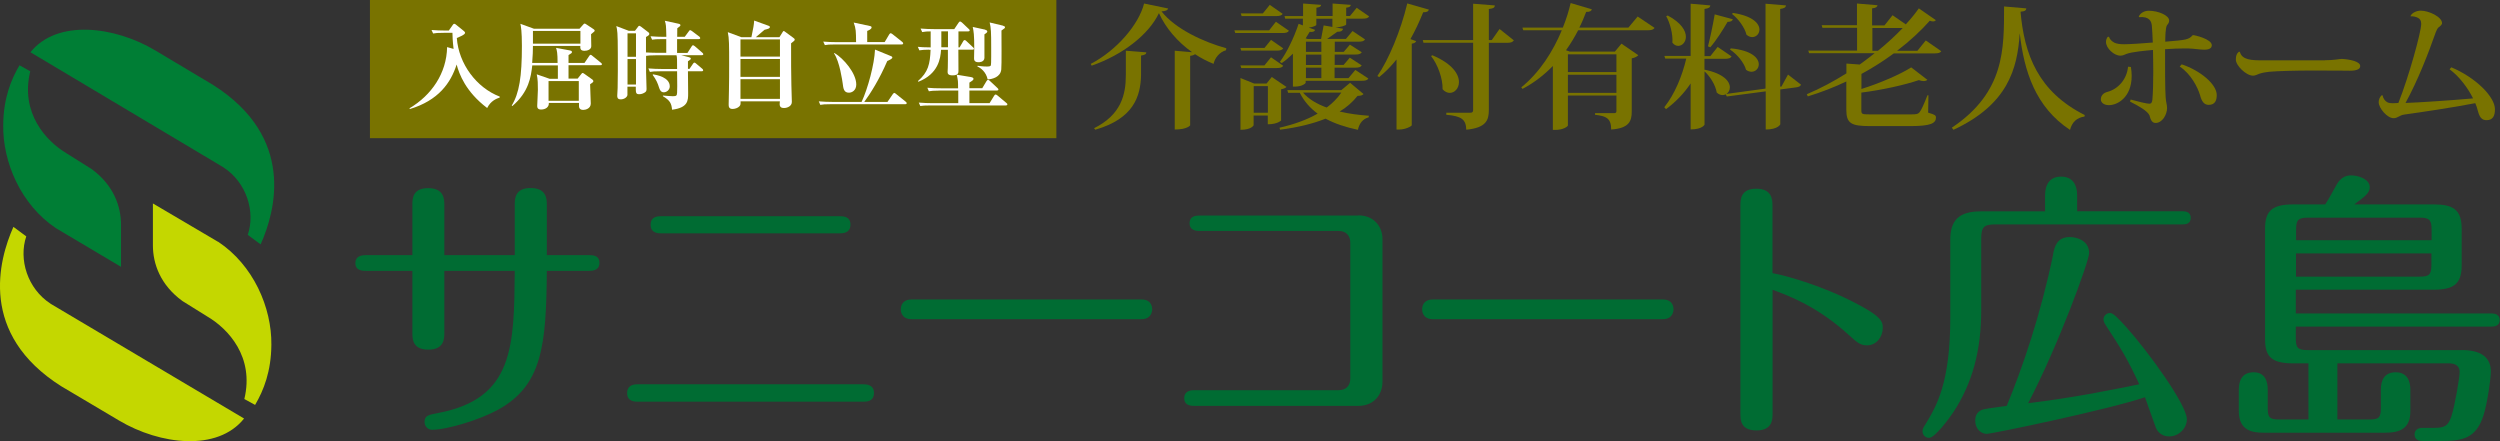
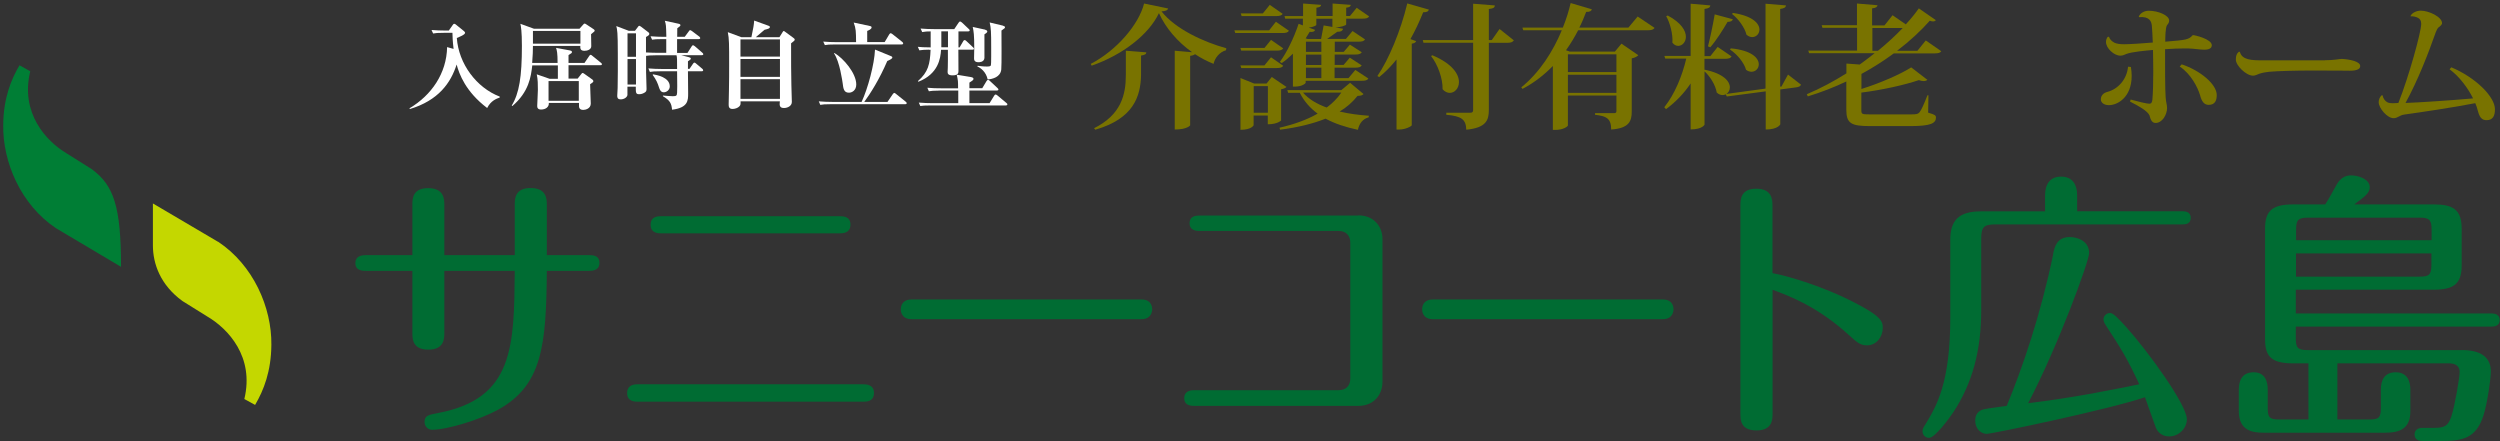
<svg xmlns="http://www.w3.org/2000/svg" width="340" height="60" viewBox="0 0 340 60" fill="none">
  <rect x="0" y="0" width="340" height="60" fill="#333333" stroke="none" />
  <g clip-path="url(#clip0_2146_851)">
    <path d="M70.007 34.698V27.839C70.007 27.062 70.007 25.574 72.156 25.574C74.304 25.574 74.368 27.01 74.368 27.839V34.698H80.127C80.554 34.698 81.525 34.698 81.525 35.746C81.525 36.795 80.554 36.834 80.127 36.834H74.368C74.291 46.993 73.747 52.403 67.743 55.716C65.375 57.036 60.846 58.447 58.749 58.447C58.283 58.447 57.74 58.059 57.74 57.399C57.74 56.506 58.245 56.428 59.642 56.156C69.878 54.202 69.917 47.084 70.007 36.834H60.431V45.207C60.431 46.022 60.431 47.55 58.257 47.55C56.083 47.55 56.083 46.061 56.083 45.246V36.834H49.768C49.341 36.834 48.332 36.834 48.332 35.785C48.332 34.737 49.341 34.698 49.768 34.698H56.083V27.878C56.083 27.062 56.083 25.587 58.219 25.587C60.354 25.587 60.431 27.023 60.431 27.878V34.698H70.007Z" fill="#006C33" />
    <path d="M117.384 52.261C117.811 52.261 118.859 52.299 118.859 53.425C118.859 54.629 117.849 54.629 117.384 54.629H86.766C86.339 54.629 85.291 54.629 85.291 53.464C85.291 52.299 86.3 52.261 86.766 52.261H117.384ZM114.148 29.405C114.614 29.405 115.662 29.405 115.662 30.531C115.662 31.734 114.614 31.734 114.148 31.734H89.963C89.535 31.734 88.487 31.734 88.487 30.57C88.487 29.405 89.497 29.405 89.963 29.405H114.148Z" fill="#006C33" />
    <path d="M155.26 40.729C156.697 40.729 156.697 41.933 156.697 42.049C156.697 42.36 156.58 43.408 155.222 43.408H123.983C122.508 43.408 122.508 42.205 122.508 42.088C122.508 41.195 123.09 40.729 123.944 40.729H155.26Z" fill="#006C33" />
    <path d="M184.74 29.288C186.797 29.288 188.014 30.764 188.014 32.485V51.963C188.014 53.671 186.849 55.198 184.74 55.198H162.456C162.029 55.198 161.059 55.198 161.059 54.15C161.059 53.102 162.029 53.063 162.456 53.063H182.087C183.058 53.063 183.64 52.442 183.64 51.51V32.964C183.64 32.187 183.174 31.411 182.087 31.411H163.233C162.806 31.411 161.783 31.411 161.783 30.362C161.783 29.314 162.754 29.314 163.233 29.314H184.727L184.74 29.288Z" fill="#006C33" />
    <path d="M226.15 40.729C227.599 40.729 227.599 41.933 227.599 42.049C227.599 42.36 227.483 43.408 226.124 43.408H194.885C193.41 43.408 193.41 42.205 193.41 42.088C193.41 41.195 193.992 40.729 194.847 40.729H226.15Z" fill="#006C33" />
    <path d="M241.069 56.195C241.069 57.01 241.069 58.538 238.882 58.538C236.695 58.538 236.695 57.062 236.695 56.247V28.007C236.695 27.192 236.695 25.664 238.843 25.664C240.992 25.664 241.056 27.14 241.056 27.955V37.144C243.709 37.649 248.109 39.098 251.616 40.846C255.977 43.02 256.054 43.732 256.054 44.625C256.054 45.751 255.239 46.967 253.906 46.967C252.975 46.967 252.47 46.501 251.499 45.608C247.177 41.674 243.399 40.276 241.069 39.409V56.195Z" fill="#006C33" />
    <path d="M278.13 28.732V26.557C278.13 25.121 278.751 24.021 280.304 24.021C281.948 24.021 282.491 25.224 282.491 26.557V28.732H296.855C297.205 28.732 297.942 28.809 297.942 29.625C297.942 30.44 297.243 30.518 296.855 30.518H271.388C269.797 30.518 269.447 30.867 269.447 32.472V42.166C269.447 47.666 268.244 52.105 265.669 56.04C265.047 56.971 263.132 59.547 262.356 59.547C261.851 59.547 261.463 59.159 261.463 58.654C261.463 58.343 261.618 58.072 261.851 57.722C263.339 55.263 265.242 52.157 265.242 43.149V32.563C265.242 29.987 266.406 28.745 269.37 28.745H278.13V28.732ZM279.217 34.581C279.411 33.572 279.722 32.239 281.508 32.239C282.284 32.239 284.122 32.627 284.122 34.426C284.122 35.475 279.994 46.851 275.827 54.836C282.129 54.059 286.529 53.154 290.941 52.261C289.298 48.753 288.599 47.627 286.386 44.236C286.231 44.004 286.076 43.732 286.076 43.421C286.076 43.033 286.425 42.567 286.969 42.567C287.396 42.567 288.095 43.305 289.156 44.469C292.197 47.86 297.412 55.069 297.412 57.01C297.412 58.253 296.325 59.353 294.992 59.353C294.06 59.353 293.439 58.77 293.206 58.188C292.973 57.606 292.041 54.875 291.718 54.021C286.813 55.69 270.922 59.004 270.185 59.004C269.408 59.004 268.632 58.305 268.632 57.217C268.632 56.596 268.826 56.092 269.447 55.781C269.758 55.626 270.806 55.47 272.915 55.199C275.089 49.944 277.548 42.735 279.23 34.594" fill="#006C33" />
    <path d="M313.977 49.413H311.829C308.865 49.413 308.05 48.443 308.05 46.139V31.061C308.05 28.77 308.943 27.8 311.829 27.8H316.229C316.733 27.062 317.238 26.053 317.781 25.108C318.286 24.215 318.946 23.852 319.761 23.852C320.732 23.852 322.285 24.357 322.285 25.457C322.285 26.195 321.741 26.661 320.175 27.8H331.007C333.53 27.8 334.785 28.46 334.785 31.061V36.122C334.785 38.581 333.737 39.396 331.007 39.396H312.23V42.632H338.875C339.263 42.632 339.962 42.748 339.962 43.525C339.962 44.301 339.263 44.418 338.875 44.418H312.23V45.971C312.23 47.291 312.463 47.614 313.873 47.614H334.863C337.283 47.614 338.758 48.507 338.758 50.539C338.758 51.393 338.292 54.823 337.749 56.506C336.739 59.625 334.941 59.974 331.951 59.974H329.506C329.117 59.974 328.38 59.897 328.38 59.081C328.38 58.499 328.846 58.188 329.428 58.188H331.097C332.456 58.188 332.961 57.916 333.388 56.622C333.892 55.069 334.514 51.251 334.514 50.591C334.514 49.685 333.815 49.413 333.038 49.413H317.885V57.049H322.207C323.488 57.049 323.799 56.855 323.799 55.496V52.998C323.799 51.717 324.265 50.63 325.817 50.63C327.577 50.63 327.81 52.144 327.81 52.998V55.923C327.81 58.188 326.516 58.848 324.42 58.848H307.869C306.394 58.848 304.479 58.615 304.479 55.923V52.998C304.479 51.95 304.789 50.63 306.497 50.63C308.102 50.63 308.412 51.95 308.412 52.998V55.496C308.412 56.816 308.684 57.049 310.017 57.049H313.951V49.413H313.977ZM312.269 32.666H330.696V31.23C330.696 29.909 330.385 29.599 329.066 29.599H313.912C312.553 29.599 312.269 29.909 312.269 31.23V32.666ZM330.683 34.465H312.256V37.623H329.04C330.398 37.623 330.67 37.351 330.67 35.992V34.478L330.683 34.465Z" fill="#006C33" />
-     <path d="M6.885 41.312L33.193 56.92C29.583 61.45 21.754 60.492 16.215 57.205L8.334 52.532C-2.911 45.427 -0.193 35.384 1.825 30.854L3.572 32.148C2.511 35.28 3.74 39.267 6.872 41.298" fill="#C4D700" />
-     <path d="M30.423 22.778L4.141 7.105C7.764 2.575 15.593 3.559 21.119 6.859L28.986 11.557C40.219 18.676 37.475 28.719 35.444 33.236L33.697 31.941C34.758 28.809 33.542 24.823 30.41 22.778" fill="#007E35" />
-     <path d="M12.487 23.011L9.071 20.863C6.301 19.219 2.73 15.401 4.114 9.694L2.652 8.878C1.475 10.858 0.465 13.447 0.439 16.993C0.362 22.067 2.846 27.865 7.634 31.048L16.46 36.29V30.582C16.46 28.098 15.476 25.211 12.5 23.024" fill="#007E35" />
+     <path d="M12.487 23.011L9.071 20.863C6.301 19.219 2.73 15.401 4.114 9.694L2.652 8.878C1.475 10.858 0.465 13.447 0.439 16.993C0.362 22.067 2.846 27.865 7.634 31.048L16.46 36.29C16.46 28.098 15.476 25.211 12.5 23.024" fill="#007E35" />
    <path d="M29.633 32.873L20.795 27.67V33.378C20.795 35.863 21.804 38.749 24.806 40.936L28.236 43.072C31.018 44.715 34.615 48.52 33.231 54.267L34.693 55.069C35.871 53.076 36.88 50.475 36.906 46.903C36.971 41.816 34.447 36.044 29.659 32.873" fill="#C4D700" />
    <path d="M316.163 8.192C317.47 8.192 318.181 8.011 318.479 8.011C319.488 8.063 320.989 8.335 320.989 8.982C320.989 9.422 320.472 9.616 319.605 9.616C319.281 9.616 318.699 9.616 318.259 9.603C317.483 9.603 315.93 9.59 314.325 9.59C312.475 9.59 309.731 9.655 308.631 9.758C308.152 9.81 307.687 9.888 307.26 10.03C306.962 10.134 306.742 10.289 306.405 10.289C305.474 10.289 304.076 8.917 304.076 8.115C304.076 7.597 304.167 7.312 304.477 7.041H304.62C304.891 8.154 306.224 8.205 307.648 8.205H316.176L316.163 8.192Z" fill="#797300" />
    <path d="M148.351 8.684C151.897 6.833 154.873 3.326 155.598 0.479L158.859 1.152C158.807 1.385 158.574 1.501 157.966 1.553C159.816 3.909 163.621 5.695 166.778 6.562L166.739 6.833C165.821 7.092 165.212 7.908 165.044 8.684C164.151 8.335 163.31 7.882 162.521 7.364C162.43 7.468 162.223 7.545 161.861 7.597V17.045C161.861 17.045 161.498 17.614 159.764 17.614V6.898L162.133 7.105C160.14 5.695 158.522 3.792 157.616 1.786C156.232 4.711 152.673 7.468 148.467 8.93L148.338 8.697L148.351 8.684ZM148.778 17.446C152.505 15.595 153.113 12.839 153.113 10.224V6.898L155.895 7.118C155.882 7.377 155.701 7.468 155.183 7.558V10.224C155.119 13.098 154.174 16.139 148.959 17.64L148.791 17.433L148.778 17.446Z" fill="#797300" />
    <path d="M173.532 2.964L175.292 4.18C175.162 4.413 174.904 4.491 174.399 4.491H167.993L167.877 4.129H172.6L173.519 2.964H173.532ZM172.859 5.423L174.515 6.575C174.386 6.795 174.114 6.885 173.635 6.885H168.809L168.692 6.523H171.966L172.859 5.423ZM174.515 8.943C174.386 9.176 174.114 9.254 173.635 9.254H168.809L168.692 8.891H171.966L172.859 7.791L174.515 8.943ZM174.968 11.816C174.878 11.946 174.606 12.075 174.231 12.14V16.385C174.231 16.385 173.752 16.902 172.419 16.902V15.712H170.491V17.032C170.491 17.032 170.245 17.653 168.705 17.653V10.613L170.569 11.363H172.251L172.963 10.47L174.968 11.829V11.816ZM174.451 1.877C174.295 2.11 174.05 2.187 173.545 2.187H168.86L168.744 1.825H171.746L172.691 0.66L174.451 1.89V1.877ZM170.504 15.336H172.432V11.713H170.504V15.336ZM183.6 11.247L185.437 12.787C185.282 12.968 185.088 13.02 184.622 13.046C183.962 13.874 183.16 14.586 182.189 15.168C183.444 15.466 184.79 15.647 186.162 15.738L186.136 15.958C185.36 16.165 184.868 16.76 184.674 17.653C183.017 17.304 181.529 16.812 180.274 16.139C178.501 16.851 176.392 17.343 174.088 17.64L174.011 17.368C175.952 16.928 177.738 16.294 179.2 15.453C178.204 14.728 177.362 13.796 176.767 12.619H175.188L175.072 12.256H182.422L183.6 11.273V11.247ZM174.787 2.55L174.697 2.187H177.22V0.479L179.666 0.66C179.653 0.88 179.511 0.984 179.032 1.048V2.174H181.232V0.479L183.703 0.66C183.69 0.88 183.548 0.984 183.082 1.048V2.174H183.6L184.506 1.061L186.201 2.226C186.071 2.459 185.813 2.537 185.295 2.537H183.082V3.326C183.082 3.456 182.28 3.727 181.594 3.727L182.642 3.909C182.603 4.18 182.396 4.323 181.866 4.323C181.516 4.582 180.934 4.983 180.494 5.293H183.043L183.949 4.219L185.644 5.358C185.515 5.591 185.256 5.669 184.751 5.669H181.529V7.053H182.746L183.587 6.07L185.204 7.105C185.049 7.338 184.803 7.416 184.311 7.416H181.516V8.827H182.733L183.574 7.843L185.191 8.891C185.062 9.124 184.803 9.202 184.324 9.202H181.503V10.626H183.393L184.324 9.512L186.097 10.677C185.968 10.91 185.709 10.988 185.204 10.988H177.569V11.247C177.569 11.376 177.013 11.777 176.146 11.777H175.835V7.299C175.331 7.791 174.839 8.231 174.308 8.581L174.063 8.412C174.942 7.248 175.952 5.216 176.612 3.236L177.194 3.456V2.537H174.761L174.787 2.55ZM177.207 12.593C177.984 13.486 179.096 14.146 180.429 14.625C181.219 14.042 181.892 13.369 182.422 12.593H177.22H177.207ZM181.219 2.55H179.019V3.391C179.019 3.481 178.54 3.689 177.996 3.753L178.851 4.064C178.773 4.284 178.605 4.374 178.113 4.336C177.945 4.633 177.764 4.918 177.569 5.216L177.841 5.306H179.666C179.782 4.763 179.912 3.986 180.015 3.456L181.206 3.663V2.55H181.219ZM179.705 5.669H177.608V7.053H179.705V5.669ZM179.705 7.429H177.608V8.84H179.705V7.429ZM179.705 9.202H177.608V10.626H179.705V9.202Z" fill="#797300" />
    <path d="M187.314 10.354C188.854 8.128 190.498 4.193 191.391 0.466L194.328 1.307C194.251 1.54 194.082 1.67 193.552 1.67C193.034 2.964 192.452 4.193 191.818 5.319L192.594 5.591C192.529 5.772 192.361 5.889 191.999 5.94V17.032C191.973 17.174 191.132 17.614 190.317 17.614H189.928V8.089C189.191 9.008 188.401 9.81 187.573 10.483L187.327 10.341L187.314 10.354ZM203.93 3.934L205.884 5.487C205.729 5.72 205.483 5.824 204.965 5.824H202.481V14.974C202.481 16.346 202.118 17.381 199.414 17.64C199.375 16.23 198.754 15.79 196.696 15.608V15.336H199.919C200.242 15.336 200.346 15.233 200.346 14.948V5.811H193.591L193.5 5.449H200.346V0.505L203.296 0.738C203.283 0.997 203.18 1.139 202.481 1.23V5.449H202.882L203.943 3.934H203.93ZM194.807 7.519C197.525 8.658 198.417 10.095 198.417 11.156C198.417 12.01 197.835 12.632 197.175 12.632C196.852 12.632 196.502 12.489 196.192 12.14C196.23 10.677 195.532 8.775 194.626 7.623L194.794 7.519H194.807Z" fill="#797300" />
    <path d="M222.732 2.252L225.022 3.792C224.867 4.025 224.634 4.116 224.078 4.116H214.631C214.152 5.035 213.609 5.94 212.975 6.833L213.492 7.015H219.626L220.519 5.94L222.809 7.506C222.667 7.675 222.369 7.856 221.917 7.934V15.181C221.917 16.475 221.554 17.446 219.121 17.614C219.121 16.061 218.423 15.79 216.922 15.608V15.388H219.51C219.755 15.388 219.833 15.298 219.833 15.117V12.994H213.233V17.058C213.233 17.2 212.599 17.666 211.551 17.666H211.189V8.969C210.037 10.16 208.678 11.234 207.061 12.088L206.893 11.881C209.416 9.836 211.228 6.95 212.405 4.116H207.164L207.048 3.753H212.548C213.013 2.601 213.363 1.475 213.609 0.414L216.494 1.268C216.417 1.488 216.249 1.631 215.718 1.618C215.446 2.317 215.162 3.028 214.786 3.753H221.464L222.719 2.252H222.732ZM219.833 7.39H213.233V9.797H219.833V7.39ZM213.233 12.632H219.833V10.16H213.233V12.632Z" fill="#797300" />
    <path d="M243.179 10.147L244.939 11.518C244.849 11.726 244.655 11.829 244.279 11.881L242.118 12.166V16.915C242.118 16.915 241.795 17.614 240.138 17.614V12.425L234.846 13.123L234.703 12.826C234.574 12.903 234.419 12.929 234.263 12.929C234.017 12.929 233.72 12.826 233.474 12.58C233.319 11.609 232.607 10.418 231.818 9.707V16.954C231.818 16.954 231.52 17.601 229.928 17.601V11.35C229.035 12.683 227.922 13.848 226.577 14.845L226.344 14.586C227.767 12.8 228.777 10.328 229.333 7.972H226.473L226.357 7.61H229.928V0.505L232.607 0.738C232.568 0.997 232.413 1.139 231.818 1.217V7.636H232.607L233.603 6.38L235.493 7.675C235.363 7.908 235.104 7.998 234.6 7.998H231.805V9.474C234.432 10.004 235.26 11.079 235.26 11.881C235.26 12.269 235.066 12.593 234.794 12.774L240.112 12.049V0.505L242.895 0.738C242.856 0.997 242.688 1.139 242.105 1.217V11.777H242.274L243.166 10.147H243.179ZM226.81 2.11C228.66 3.093 229.281 4.193 229.281 4.996C229.281 5.733 228.777 6.238 228.233 6.238C227.961 6.238 227.677 6.109 227.444 5.798C227.534 4.685 227.133 3.132 226.603 2.2L226.81 2.11ZM235.661 2.614C235.609 2.834 235.428 2.964 234.949 2.977C234.25 4.167 233.383 5.539 232.594 6.432L232.283 6.303C232.568 5.229 232.943 3.456 233.202 1.954L235.648 2.614H235.661ZM235.376 6.575C238.249 6.846 239.194 7.908 239.194 8.749C239.194 9.318 238.754 9.758 238.21 9.758C237.964 9.758 237.706 9.681 237.46 9.487C237.188 8.516 236.243 7.364 235.286 6.743L235.389 6.575H235.376ZM235.674 1.76C238.404 2.161 239.284 3.223 239.284 4.025C239.284 4.594 238.844 5.047 238.301 5.047C238.055 5.047 237.783 4.944 237.524 4.724C237.279 3.74 236.424 2.563 235.557 1.902L235.674 1.76Z" fill="#797300" />
    <path d="M264.026 6.95C263.884 7.17 263.664 7.261 263.095 7.261H257.556C256.223 8.244 254.735 9.202 253.156 10.056V12.101C255.719 11.299 258.475 10.095 259.924 9.163L262.124 10.858C262.034 10.949 261.852 11.027 261.62 11.027C261.451 11.027 261.231 10.988 260.96 10.897C259.006 11.557 256.016 12.23 253.143 12.593V14.974C253.143 15.518 253.234 15.556 254.256 15.556H259.924C260.52 15.556 260.83 15.544 261.063 15.259C261.309 14.961 261.645 14.198 262.137 12.955H262.267L262.228 15.323C263.134 15.582 263.289 15.686 263.289 15.984C263.289 16.747 262.629 17.148 259.834 17.148H254.295C251.772 17.148 251.099 16.786 251.099 14.935V11.079C249.442 11.868 247.683 12.554 245.858 13.11L245.729 12.813C247.605 12.023 249.417 11.04 251.112 9.978V8.645L252.923 8.775C253.622 8.27 254.295 7.752 254.955 7.235H246.039L245.923 6.885H252.561V3.779H247.851L247.747 3.43H252.548V0.479L255.343 0.712C255.305 0.945 255.136 1.074 254.606 1.139V3.456H256.288L257.388 2.071L259.187 3.313C259.86 2.588 260.455 1.851 260.96 1.139L263.276 2.744C263.185 2.847 263.082 2.912 262.914 2.912C262.784 2.912 262.642 2.899 262.448 2.821C261.27 4.154 259.769 5.565 257.996 6.911H260.765L261.904 5.5L263.988 6.95H264.026ZM254.645 6.911H255.395C256.65 5.889 257.789 4.84 258.773 3.805H254.645V6.911Z" fill="#797300" />
-     <path d="M265.463 17.355C272.697 12.515 272.541 6.588 272.554 0.88L275.582 1.139C275.557 1.398 275.414 1.54 274.793 1.592C275.298 7.416 277.2 12.476 283.528 15.647L283.489 15.854C282.454 15.996 281.794 16.605 281.522 17.666C276.799 14.547 275.272 9.642 274.69 4.569H274.677C274.366 9.357 273.072 14.21 265.67 17.653L265.463 17.381V17.355Z" fill="#797300" />
    <path d="M289.804 9.111C289.869 9.551 289.908 9.927 289.908 10.315C289.908 13.279 287.941 14.301 286.828 14.301C286.168 14.301 285.715 13.978 285.715 13.512C285.715 12.994 286.064 12.632 286.634 12.489C288.122 12.088 289.261 10.729 289.416 9.072L289.817 9.111H289.804ZM290.865 2.252C291.072 1.812 291.564 1.462 292.25 1.462C293.479 1.462 295.006 2.071 295.006 2.796C295.006 3.054 294.877 3.236 294.721 3.417C294.489 3.74 294.476 5.138 294.476 5.669C297.335 5.436 297.646 5.397 298.177 4.814C298.215 4.776 298.228 4.776 298.254 4.776C298.5 4.776 300.804 5.319 300.804 6.148C300.804 6.562 300.441 6.756 299.794 6.756C299.147 6.756 298.448 6.613 297.555 6.588H297.09C296.3 6.588 295.368 6.626 294.45 6.691C294.437 8.749 294.45 12.204 294.527 13.227C294.566 13.926 294.721 14.21 294.721 14.689C294.721 15.569 294.087 16.721 293.156 16.721C292.573 16.721 292.457 16.1 292.327 15.686C292.056 15.104 290.943 14.444 289.688 13.822L289.765 13.537C290.71 13.796 291.939 14.107 292.315 14.107C292.586 14.107 292.677 13.926 292.729 13.537C292.806 12.554 292.845 11.156 292.845 9.81C292.845 8.71 292.819 7.636 292.806 6.795C291.797 6.885 289.908 7.053 289.183 7.338C288.989 7.416 288.717 7.571 288.368 7.571C287.501 7.571 286.414 6.549 286.414 5.707C286.414 5.449 286.504 5.177 286.66 5.009H286.828C286.905 5.332 287.216 5.63 287.565 5.811C287.889 5.953 288.303 6.018 288.898 6.018C289.61 6.018 291.422 5.902 292.78 5.785C292.755 4.814 292.677 3.883 292.651 3.494C292.586 2.925 292.366 2.213 290.917 2.33L290.878 2.252H290.865ZM296.714 8.749C299.264 9.603 301.476 11.467 301.476 12.916C301.476 13.615 301.282 14.262 300.376 14.262C299.717 14.262 299.406 13.719 299.199 12.916C298.888 11.894 297.982 10.069 296.443 9.047L296.714 8.749Z" fill="#797300" />
    <path d="M333.374 9.15C336.712 10.561 339.313 13.149 339.313 14.871C339.313 15.764 339.029 16.346 338.162 16.346C337.463 16.346 337.191 15.854 336.971 15.013C336.893 14.702 336.777 14.314 336.635 14.029C333.749 14.599 329.284 15.259 326.968 15.582C326.308 15.673 326.101 16.074 325.519 16.074C324.665 16.074 323.5 14.702 323.5 13.887C323.5 13.537 323.668 13.188 323.888 12.968H324.031C324.108 13.408 324.38 13.771 324.755 13.952C324.911 14.003 325.143 14.042 325.428 14.042C325.648 14.042 325.894 14.029 326.179 14.003C327.628 10.367 329.284 4.323 329.284 3.261C329.284 2.821 329.142 2.601 328.896 2.459C328.624 2.291 328.197 2.187 327.835 2.226V2.174C327.99 1.773 328.624 1.45 329.22 1.45C330.333 1.45 332.118 2.304 332.118 3.145C332.118 3.378 331.834 3.585 331.653 3.714C331.497 3.844 331.368 4.116 331.264 4.387C330.242 7.299 328.819 10.962 327.149 14.003C328.767 13.952 333.309 13.654 336.337 13.382C335.664 12.01 334.461 10.38 333.141 9.422L333.374 9.163V9.15Z" fill="#797300" />
-     <path d="M143.666 0H50.312V18.792H143.666V0Z" fill="#797300" />
    <path d="M55.708 14.715C58.672 12.955 60.742 9.978 60.807 6.406L61.687 6.652C61.557 5.578 61.544 4.957 61.532 4.465H60.341C59.526 4.465 59.241 4.491 58.905 4.556L58.685 4.077C59.319 4.129 59.953 4.154 60.587 4.154H61.04L61.557 3.417C61.622 3.326 61.674 3.236 61.79 3.236C61.868 3.236 61.933 3.287 62.062 3.391L63.084 4.219C63.201 4.31 63.253 4.387 63.253 4.465C63.253 4.724 62.437 5.035 62.127 5.164C62.373 8.671 64.805 11.933 67.963 13.136V13.266C67.51 13.421 66.746 13.706 66.255 14.689C63.317 12.463 62.45 10.069 62.101 8.775C61.312 11.26 59.642 13.654 55.734 14.832L55.695 14.728L55.708 14.715Z" fill="white" />
    <path d="M78.82 3.896L79.273 3.391C79.403 3.236 79.429 3.21 79.532 3.21C79.584 3.21 79.687 3.274 79.739 3.313L80.697 3.947C80.852 4.051 80.878 4.116 80.878 4.167C80.878 4.258 80.826 4.297 80.386 4.646C80.386 4.905 80.412 6.057 80.412 6.29C80.412 6.743 79.868 6.911 79.493 6.911C78.898 6.911 78.911 6.562 78.924 6.251H72.48C72.467 6.989 72.467 7.442 72.376 8.555H75.831C75.831 7.196 75.74 6.859 75.624 6.51L77.513 6.859C77.604 6.872 77.785 6.924 77.785 7.066C77.785 7.209 77.733 7.235 77.319 7.494V8.555H79.493L80.127 7.623C80.192 7.532 80.231 7.455 80.334 7.455C80.399 7.455 80.477 7.519 80.567 7.597L81.732 8.542C81.797 8.594 81.861 8.645 81.861 8.736C81.861 8.852 81.745 8.865 81.667 8.865H77.319V10.69H78.562L79.001 10.134C79.144 9.94 79.17 9.927 79.26 9.927C79.325 9.927 79.377 9.978 79.532 10.082L80.567 10.82C80.567 10.82 80.697 10.936 80.697 11.027C80.697 11.117 80.658 11.169 80.606 11.208C80.554 11.247 80.308 11.415 80.257 11.454C80.257 11.868 80.347 13.835 80.347 14.081C80.347 14.78 79.61 14.948 79.325 14.948C78.743 14.948 78.743 14.547 78.743 14.366V14.003H74.641C74.679 14.56 74.201 14.896 73.579 14.896C73.062 14.896 73.062 14.547 73.062 14.392C73.062 14.172 73.152 12.554 73.152 12.217C73.152 11.531 73.152 10.781 72.997 10.108L74.744 10.716H75.87V8.891H72.389C72.208 10.431 71.949 12.476 69.684 14.418L69.594 14.353C70.616 12.683 70.978 10.431 70.978 6.251C70.978 4.245 70.849 3.572 70.771 3.236L72.622 3.909H78.859L78.82 3.896ZM72.48 4.206V5.94H78.937V4.206H72.48ZM74.602 11.027V13.706H78.717V11.027H74.602Z" fill="white" />
    <path d="M90.61 7.196V5.319H90.118C89.303 5.319 89.019 5.345 88.682 5.397L88.475 4.931C89.096 4.983 89.73 5.009 90.364 5.009H90.623C90.584 3.391 90.584 3.378 90.416 2.821L92.267 3.223C92.331 3.236 92.538 3.274 92.538 3.417C92.538 3.533 92.499 3.559 92.111 3.844C92.098 4.025 92.098 4.931 92.098 5.009H93.121L93.651 4.297C93.755 4.154 93.781 4.103 93.858 4.103C93.923 4.103 93.962 4.129 94.117 4.232L95.114 4.983C95.114 4.983 95.23 5.086 95.23 5.177C95.23 5.293 95.126 5.319 95.036 5.319H92.085C92.085 5.746 92.085 6.601 92.085 7.196H93.496L94.052 6.329C94.13 6.199 94.169 6.16 94.259 6.16C94.298 6.16 94.35 6.16 94.518 6.303L95.515 7.17C95.592 7.248 95.644 7.286 95.644 7.377C95.644 7.494 95.528 7.506 95.437 7.506H92.642L93.69 7.778C93.845 7.817 93.949 7.869 93.949 7.959C93.949 8.089 93.845 8.154 93.561 8.335V9.37H93.768L94.221 8.71C94.285 8.607 94.35 8.516 94.454 8.516C94.531 8.516 94.635 8.62 94.686 8.658L95.515 9.357C95.592 9.422 95.631 9.487 95.631 9.551C95.631 9.681 95.515 9.694 95.437 9.694H93.561C93.561 10.16 93.587 12.282 93.587 12.709C93.587 13.654 93.587 14.651 91.4 14.922C91.322 14.081 91.141 13.667 90.157 13.085V12.994C90.313 13.007 91.218 13.085 91.503 13.085C92.008 13.085 92.059 12.994 92.085 12.606C92.111 12.23 92.111 11.57 92.085 9.694H89.821C89.006 9.694 88.721 9.72 88.384 9.784L88.177 9.305C88.799 9.357 89.445 9.383 90.067 9.383H92.085C92.085 8.011 92.085 7.856 92.008 7.519H89.2C88.384 7.519 88.1 7.558 87.867 7.597C87.867 7.934 87.867 9.707 87.867 9.784C87.867 10.004 87.931 12.036 87.931 12.075C87.931 12.36 87.893 12.476 87.582 12.645C87.466 12.709 87.233 12.813 86.935 12.813C86.456 12.813 86.469 12.606 86.469 11.79H85.331V12.929C85.266 13.266 84.839 13.512 84.425 13.512C83.946 13.512 83.946 13.214 83.946 13.007C83.946 12.852 83.998 12.114 83.998 11.972C84.036 10.846 84.023 8.529 84.023 7.325C84.023 4.349 83.946 4.064 83.816 3.546L85.525 4.193H86.353L86.767 3.65C86.832 3.559 86.87 3.507 86.935 3.507C87.013 3.507 87.142 3.611 87.194 3.637L88.19 4.4C88.255 4.452 88.307 4.504 88.307 4.594C88.307 4.763 88.216 4.815 87.854 5.035V7.131C88.294 7.157 88.954 7.183 89.42 7.183H90.597L90.61 7.196ZM85.343 4.53V7.726H86.495V4.53H85.343ZM85.343 8.037V11.493H86.495V8.037H85.343ZM88.811 10.108C89.2 10.173 91.089 10.47 91.089 11.752C91.089 12.217 90.662 12.554 90.274 12.554C89.847 12.554 89.717 12.153 89.64 11.933C89.433 11.273 89.239 10.833 88.76 10.185L88.811 10.108Z" fill="white" />
    <path d="M106.009 5.047L106.397 4.426C106.475 4.284 106.527 4.219 106.591 4.219C106.656 4.219 106.708 4.271 106.76 4.31L107.886 5.138C108.028 5.242 108.08 5.293 108.08 5.384C108.08 5.5 107.989 5.578 107.898 5.643C107.743 5.759 107.717 5.785 107.588 5.889C107.588 8.348 107.588 9.965 107.627 11.531C107.627 11.907 107.691 13.525 107.691 13.861C107.691 14.418 107.109 14.689 106.617 14.689C106.294 14.689 106.035 14.586 106.035 14.159C106.035 14.107 106.061 13.835 106.061 13.783H100.716C100.716 14.133 100.742 14.262 100.561 14.456C100.354 14.689 99.94 14.819 99.629 14.819C99.099 14.819 99.099 14.444 99.099 14.185C99.099 13.939 99.138 12.489 99.138 12.204C99.164 11.053 99.164 9.914 99.164 8.736C99.164 6.083 99.164 5.242 98.982 4.374L100.833 5.06H102.192C102.476 3.663 102.515 3.494 102.567 2.796L104.534 3.507C104.637 3.546 104.702 3.585 104.702 3.676C104.702 3.857 104.521 3.921 103.977 4.051C103.796 4.206 102.968 4.918 102.787 5.06H105.996L106.009 5.047ZM100.704 5.358V7.701H106.074V5.358H100.704ZM100.704 8.024V10.457H106.074V8.024H100.704ZM100.704 10.768V13.447H106.074V10.768H100.704Z" fill="white" />
    <path d="M120.697 13.861L121.421 12.8C121.421 12.8 121.551 12.632 121.628 12.632C121.693 12.632 121.771 12.709 121.861 12.774L123.181 13.835C123.246 13.887 123.311 13.952 123.311 14.029C123.311 14.159 123.194 14.172 123.116 14.172H112.997C112.182 14.172 111.897 14.198 111.561 14.262L111.354 13.783C111.975 13.835 112.622 13.861 113.243 13.861H117.177C118.018 12.075 118.924 8.723 119.001 6.743L121.214 7.649C121.292 7.675 121.357 7.739 121.357 7.83C121.357 7.998 120.865 8.218 120.671 8.296C119.571 10.845 118.393 12.683 117.539 13.861H120.697ZM120.308 5.733L120.93 4.685C120.968 4.62 121.059 4.517 121.124 4.517C121.188 4.517 121.253 4.556 121.382 4.646L122.715 5.707C122.793 5.772 122.832 5.837 122.832 5.902C122.832 6.018 122.741 6.044 122.638 6.044H113.618C112.79 6.044 112.518 6.07 112.182 6.135L111.962 5.656C112.596 5.707 113.23 5.733 113.864 5.733H116.426C116.413 4.297 116.413 3.909 116.103 3.067L118.354 3.546C118.419 3.559 118.536 3.598 118.536 3.727C118.536 3.96 118.147 4.129 117.94 4.206V5.72H120.308V5.733ZM113.489 7.209C114.718 7.934 116.452 9.953 116.452 11.493C116.452 12.295 115.87 12.606 115.456 12.606C114.757 12.606 114.692 12.049 114.602 11.312C114.563 11.066 114.2 8.361 113.424 7.261L113.489 7.209Z" fill="white" />
    <path d="M126.325 6.756C125.717 6.756 125.381 6.795 125.031 6.846L124.824 6.368C125.161 6.406 125.73 6.445 126.571 6.445V4.271C126.067 4.271 125.859 4.284 125.419 4.362L125.199 3.883C125.821 3.934 126.468 3.96 127.102 3.96H129.78L130.363 3.093C130.44 2.99 130.492 2.925 130.57 2.925C130.66 2.925 130.738 3.003 130.829 3.067L131.747 3.934C131.825 4.012 131.877 4.051 131.877 4.129C131.877 4.245 131.76 4.271 131.67 4.271H130.35V6.445H130.505L130.997 5.604C131.049 5.5 131.113 5.449 131.191 5.449C131.282 5.449 131.398 5.552 131.437 5.591L132.33 6.432C132.407 6.51 132.459 6.549 132.459 6.626C132.459 6.743 132.343 6.756 132.252 6.756H130.337C130.337 7.209 130.35 9.241 130.35 9.642C130.35 9.862 130.35 10.25 129.56 10.25C128.9 10.25 128.875 9.978 128.875 9.758C128.875 9.642 128.888 9.409 128.9 9.228C128.926 8.671 128.913 7.506 128.913 6.911V6.769H127.982C127.917 7.947 127.606 10.056 124.902 11.117L124.837 11.027C126.235 9.81 126.481 8.723 126.558 6.769H126.338L126.325 6.756ZM127.762 12.321C126.946 12.321 126.662 12.36 126.325 12.412L126.118 11.933C126.739 11.997 127.374 12.01 128.008 12.01H130.298C130.298 11.053 130.298 10.949 130.117 10.16L132.071 10.483C132.187 10.509 132.394 10.561 132.394 10.703C132.394 10.871 132.343 10.91 131.838 11.234V11.997H133.585L134.167 11.027C134.219 10.936 134.284 10.871 134.361 10.871C134.491 10.871 134.543 10.936 134.62 11.001L135.655 11.972C135.746 12.062 135.785 12.101 135.785 12.179C135.785 12.295 135.668 12.308 135.591 12.308H131.838V14.029H134.581L135.203 13.02C135.241 12.955 135.319 12.852 135.41 12.852C135.461 12.852 135.513 12.877 135.668 12.994L136.872 14.003C136.937 14.055 137.001 14.107 137.001 14.198C137.001 14.314 136.898 14.34 136.807 14.34H126.597C125.782 14.34 125.497 14.366 125.161 14.418L124.954 13.952C125.575 14.003 126.209 14.029 126.843 14.029H130.324V12.308H127.788L127.762 12.321ZM128.021 4.258C128.021 4.659 128.021 6.135 128.021 6.432H128.926V4.258H128.033H128.021ZM133.986 4.051C134.09 4.077 134.271 4.129 134.271 4.284C134.271 4.349 134.271 4.426 133.883 4.672C133.883 5.177 133.883 7.688 133.883 7.895C133.831 8.464 133.171 8.464 133.08 8.464C132.511 8.464 132.472 8.141 132.472 7.934C132.472 7.726 132.498 6.782 132.498 6.588C132.498 4.685 132.42 4.284 132.291 3.663L134.012 4.038L133.986 4.051ZM136.419 3.507C136.535 3.533 136.678 3.585 136.678 3.701C136.678 3.818 136.678 3.818 136.199 4.154C136.199 5.138 136.238 8.84 136.173 9.448C136.07 10.496 134.97 10.755 134.323 10.807C134.116 9.784 133.352 9.215 132.925 9.047L132.951 8.943C133.274 8.982 133.676 9.047 134.18 9.047C134.517 9.047 134.685 9.034 134.763 8.878C134.814 8.775 134.801 6.652 134.801 6.393C134.801 4.426 134.776 3.766 134.594 3.054L136.432 3.494L136.419 3.507Z" fill="white" />
  </g>
  <defs>
    <clipPath id="clip0_2146_851">
      <rect width="340" height="60" fill="white" />
    </clipPath>
  </defs>
</svg>